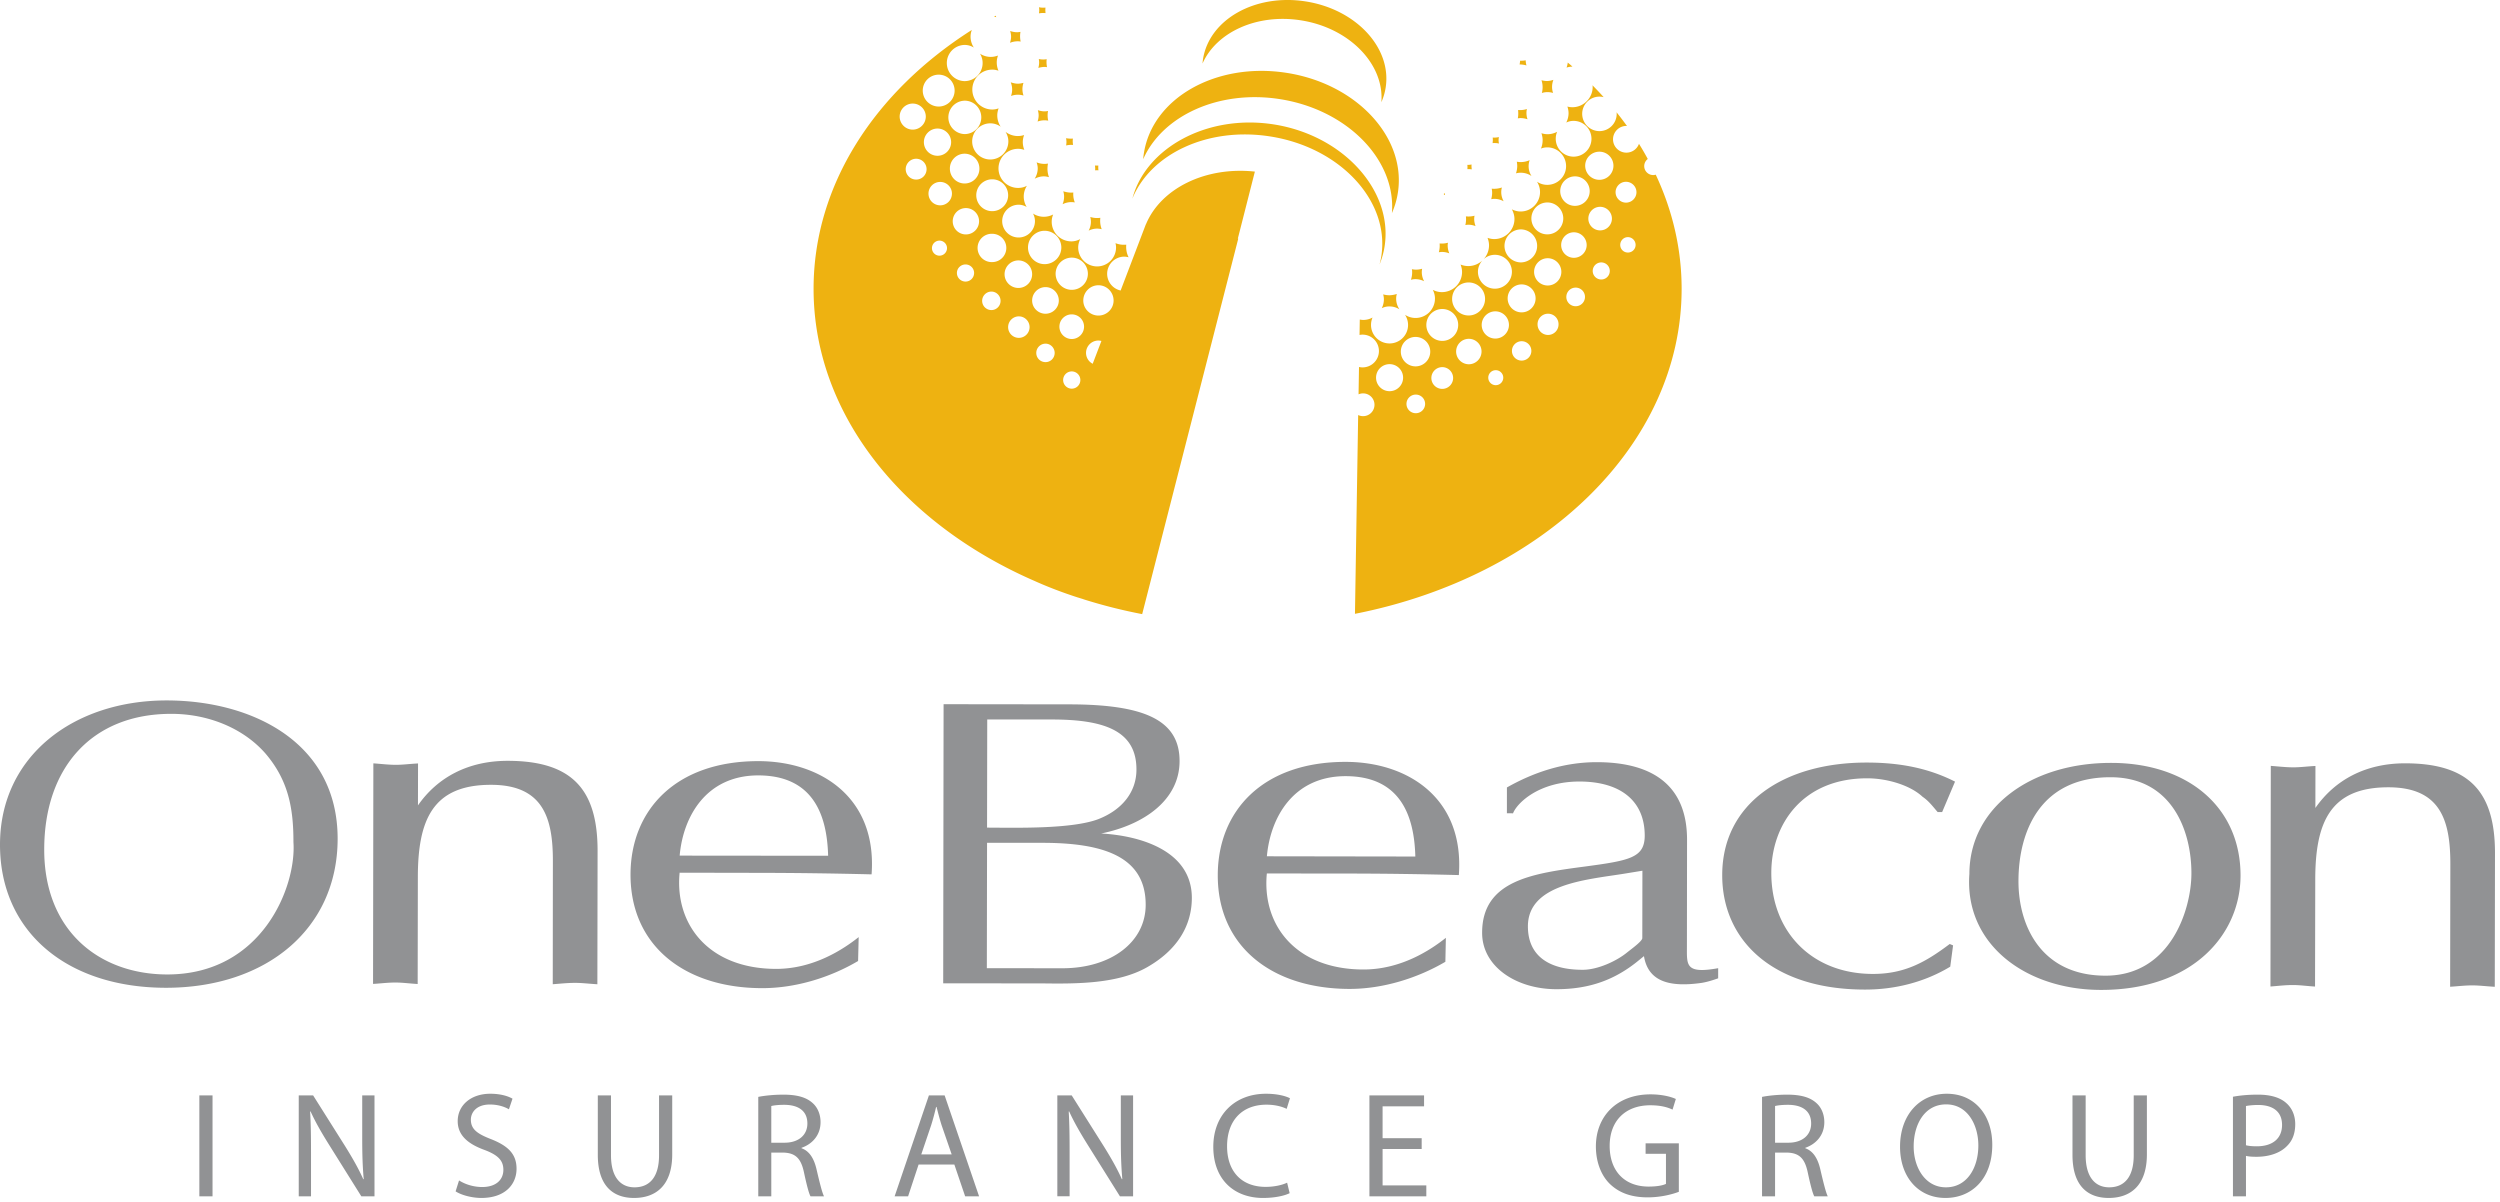
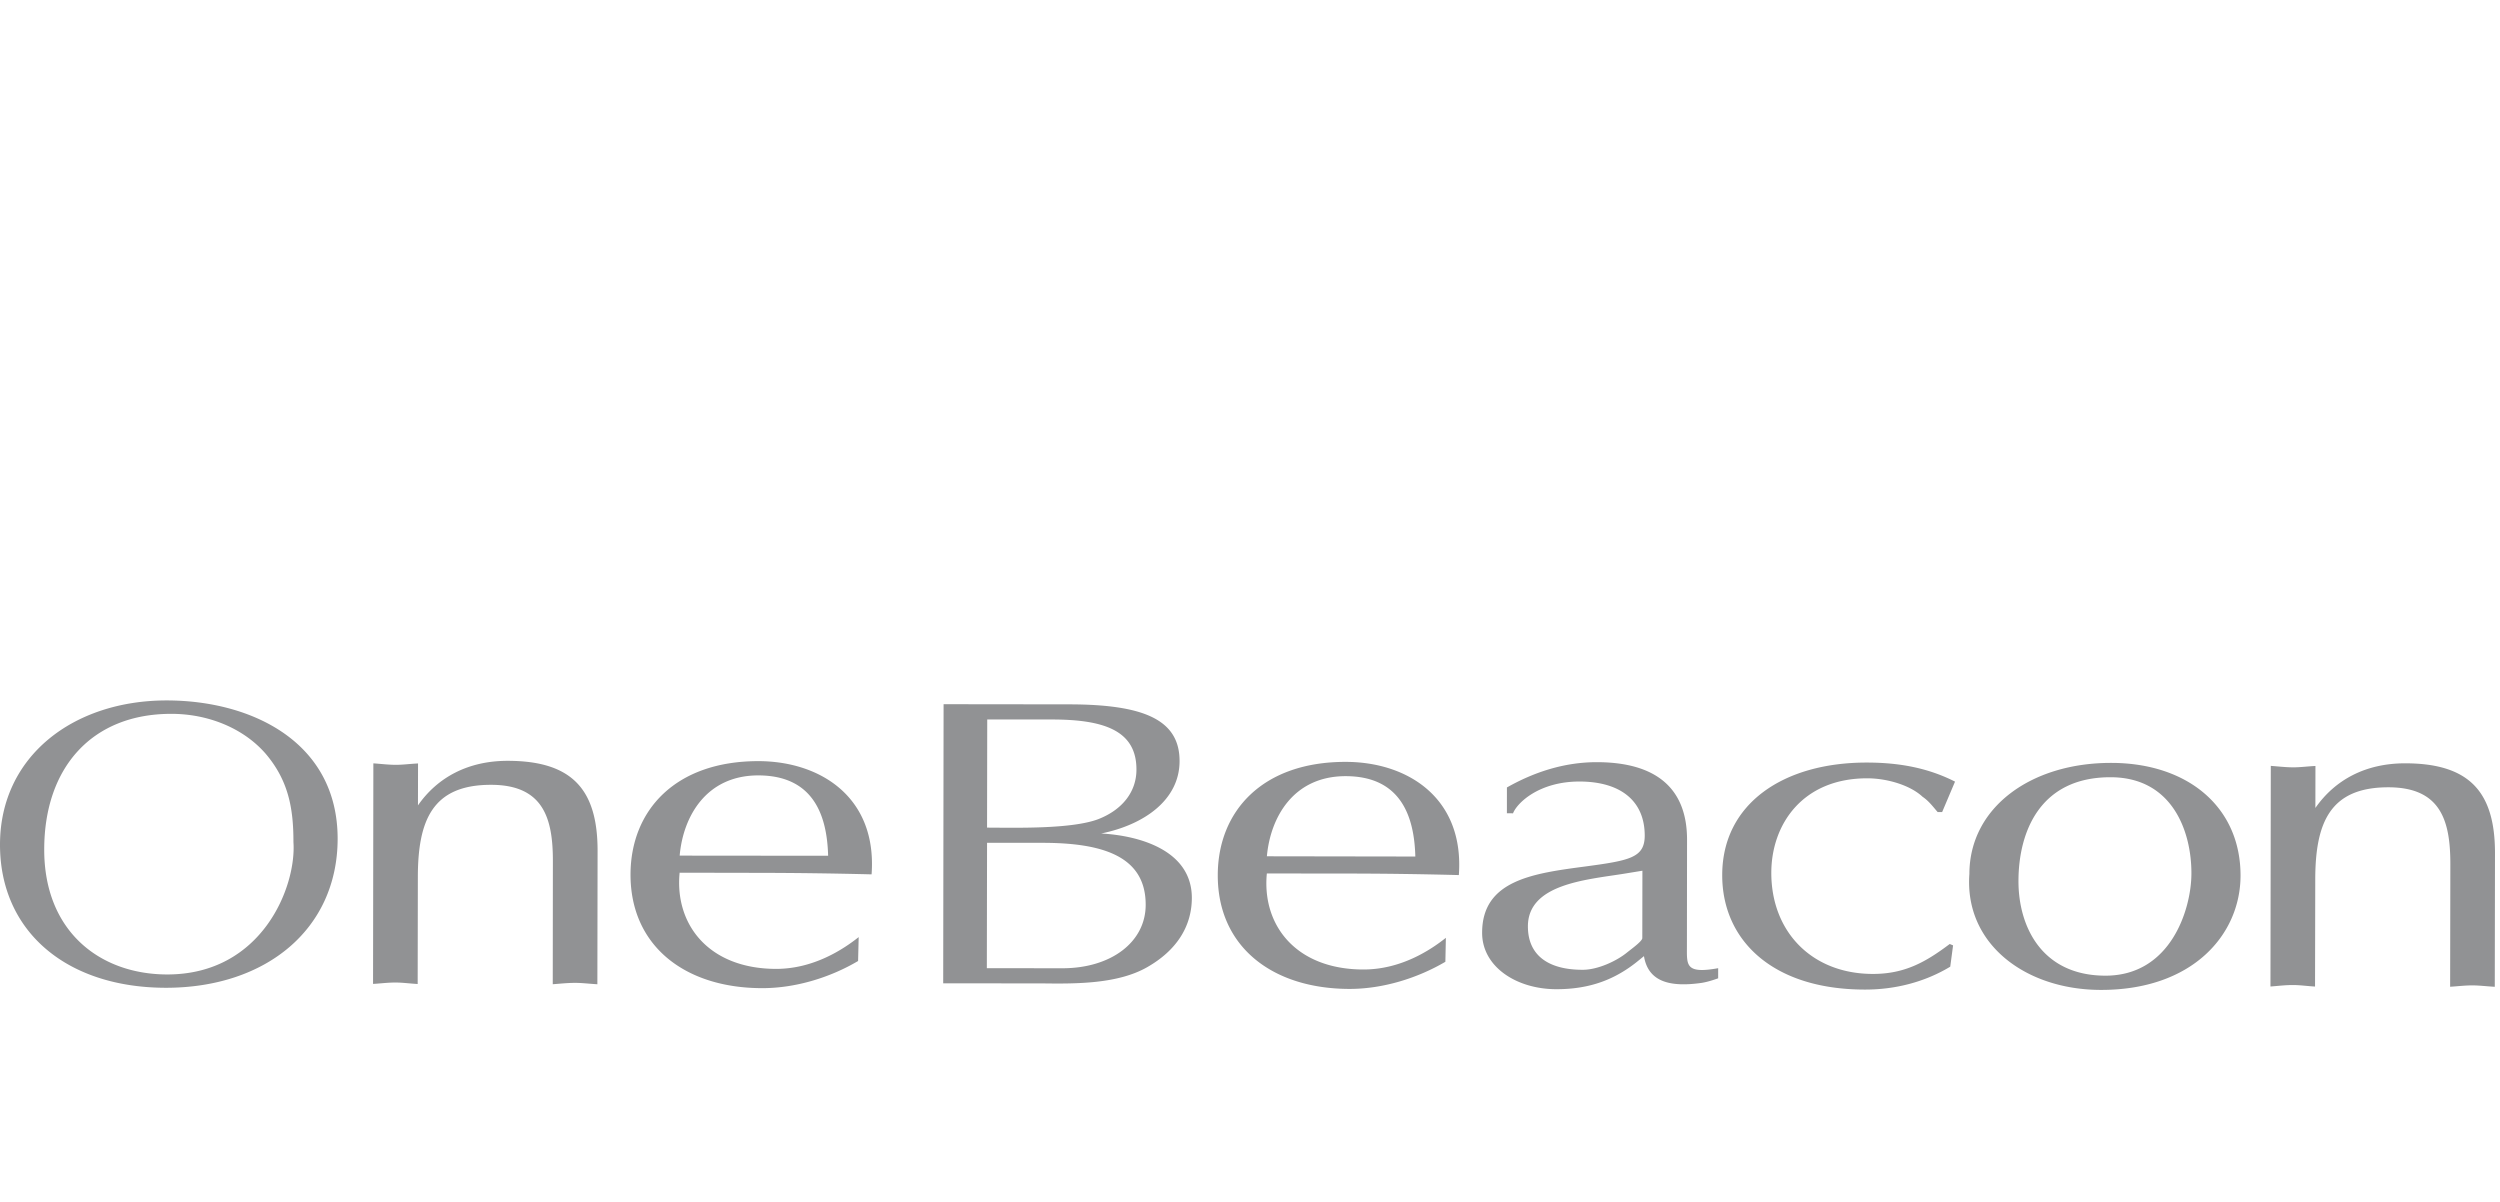
<svg xmlns="http://www.w3.org/2000/svg" width="464" height="223" viewBox="0 0 464 223">
  <g id="icons" stroke="none" stroke-width="1" fill="none" fill-rule="evenodd">
    <g id="logo-barmenia" transform="translate(-163 -133)">
      <g id="logo-onebeacon" transform="translate(163 133)">
        <path d="M49.211 139.782c-4.177-4.724-10.696-7.292-17.39-7.292-14.725-.028-23.598 9.937-23.613 25.151-.027 15.22 10.336 23.194 22.79 23.219 17.661.031 24.04-16.332 23.465-24.566.008-6.236-.912-11.48-5.252-16.512M0 156.734C.025 140.307 13.676 129.98 30.988 130c15.726.025 31.698 7.711 31.678 25.698-.028 16.721-13.26 27.65-31.917 27.634C12.26 183.298-.021 172.8 0 156.734zm69.297-15.055c1.342.086 2.692.267 4.148.273 1.347 0 2.588-.18 4.143-.256l-.013 7.783c3.624-5.207 9.331-8.28 16.681-8.27 12.015.015 16.665 5.404 16.657 16.712l-.04 24.757c-1.551-.088-2.793-.257-4.135-.257-1.461 0-2.792.157-4.146.25l.024-22.784c.02-7.966-1.734-14.218-11.469-14.225-10.877-.015-13.576 6.567-13.593 17.1l-.033 19.868c-1.55-.088-2.785-.273-4.138-.273-1.448 0-2.79.185-4.144.257l.058-40.935zM153.7 158.83c-.192-7.432-2.684-14.893-12.938-14.916-9.734-.009-13.991 7.69-14.614 14.889l27.552.027zm5.56 19.533c-5.078 3.002-11.508 5.052-17.837 5.037-14.282-.017-24.41-7.82-24.398-21.09.019-11.907 8.316-21.05 23.741-21.043 11.5.017 22.055 6.705 21.001 21.015a882.788 882.788 0 00-21.033-.281l-14.595-.028c-.947 9.573 5.359 17.828 17.892 17.853 7.033 0 12.537-3.681 15.34-5.9l-.11 4.437zm23.938-24.756c5.24.016 15.67.306 20.636-1.569 4.51-1.758 7.09-5.107 7.09-9.194.024-7.232-5.968-9.291-15.613-9.307l-12.08-.009-.033 20.079zm-.042 26.087l14.013.016c9.02.008 15.47-4.846 15.47-11.773.016-8.976-7.883-11.484-19.012-11.508h-10.43l-.04 23.265zM175.13 130.7l23.297.028c13.539.022 20.516 2.687 20.5 10.533 0 7.13-6.456 11.786-14.547 13.435 7.177.4 16.83 3.144 16.826 11.968-.019 5.408-2.952 9.807-8.307 12.855-5.426 3.089-13.058 3.089-19.408 3l-18.433-.016.072-51.803zm87.555 28.272c-.192-7.452-2.684-14.9-12.923-14.917-9.737-.008-13.987 7.682-14.628 14.872l27.55.045zm5.576 19.534c-5.095 2.995-11.513 5.046-17.817 5.038-14.308-.027-24.446-7.827-24.427-21.106.014-11.912 8.313-21.054 23.75-21.032 11.5.007 22.042 6.705 20.993 21.008a827.701 827.701 0 00-21.013-.283l-14.62-.017c-.933 9.59 5.376 17.805 17.912 17.825 7.026.008 12.522-3.66 15.314-5.88l-.092 4.447zm36.57-16.9l-3.638.592c-7.03 1.106-17.609 1.95-17.614 9.73-.005 5.416 3.828 8.064 10.142 8.064 2.796.015 6.32-1.615 8.29-3.234.726-.591 2.8-2.061 2.8-2.651l.02-12.501zm8.26 14.14c0 3.351-.312 5.058 5.801 3.95v1.878c-.742.263-1.972.684-3.107.856-5.377.753-9.848.073-10.664-4.974l-.937.761c-4.354 3.596-9.122 5.387-15.331 5.379-7.35 0-13.782-4.13-13.77-10.482.003-9.75 9.464-11.015 19.182-12.298 8.195-1.104 10.987-1.618 10.996-5.72.002-6.345-4.348-10.028-12.108-10.044-7.565 0-11.61 4.015-12.335 5.899l-1.137-.008.003-4.79c4.977-2.815 10.576-4.693 16.68-4.693 10.886.011 16.77 4.74 16.752 14.425l-.024 19.86zm47.37-25.024h-.83c-.827-.948-1.645-2.066-2.798-2.837-2.375-2.22-6.73-3.43-10.236-3.43-12.028-.024-17.827 8.528-17.842 17.519-.017 10.964 7.53 18.77 18.825 18.788 6.004.018 9.942-2.288 14.291-5.558l.62.26-.526 3.951c-4.66 2.817-10.153 4.265-15.86 4.25-17.266-.017-26.493-9.286-26.46-21.27.015-13.275 11.415-20.883 26.836-20.863 5.91 0 11.304.962 16.373 3.538l-2.393 5.652zm14.166 12.778c-.016 8.476 4.332 17.57 16.126 17.585 12.13.016 15.973-12.317 15.973-18.994.017-7.723-3.49-17.82-14.995-17.835-13.147-.025-17.09 10.168-17.104 19.244zm17.224-21.906c14.175.017 24.008 8.173 23.993 20.937-.016 10.88-8.84 21.222-25.928 21.197-13.965-.016-25.36-8.516-24.396-21.533.021-12.327 11.42-20.625 26.33-20.6zm29.609.554c1.34.094 2.703.262 4.142.272 1.346 0 2.587-.178 4.145-.255l-.012 7.795c3.637-5.224 9.324-8.296 16.686-8.289 12.01.016 16.664 5.41 16.65 16.72l-.04 24.757c-1.547-.084-2.797-.253-4.143-.26-1.446 0-2.797.176-4.143.252l.04-22.788c0-7.967-1.741-14.212-11.478-14.23-10.872-.016-13.58 6.568-13.596 17.107l-.04 19.875c-1.545-.09-2.776-.281-4.122-.281-1.45 0-2.806.176-4.152.273l.063-40.948z" id="Fill-1" fill="#919294" />
-         <path d="M37 203.306h2.446v18.729H37v-18.73zm18.447 18.729v-18.73h2.667l5.975 9.477c1.361 2.194 2.473 4.14 3.334 6.084l.083-.028c-.222-2.5-.278-4.778-.278-7.668v-7.864h2.279v18.729h-2.445l-5.946-9.503c-1.307-2.085-2.557-4.224-3.474-6.253l-.084.027c.14 2.363.167 4.614.167 7.725v8.004h-2.278zm29.753-2.947c1.084.696 2.64 1.224 4.308 1.224 2.472 0 3.917-1.279 3.917-3.197 0-1.722-1-2.75-3.529-3.695-3.056-1.112-4.946-2.722-4.946-5.335 0-2.917 2.418-5.085 6.058-5.085 1.89 0 3.307.445 4.112.918l-.666 1.972c-.584-.361-1.834-.89-3.53-.89-2.556 0-3.53 1.53-3.53 2.807 0 1.751 1.141 2.613 3.726 3.612 3.167 1.252 4.751 2.752 4.751 5.502 0 2.89-2.112 5.42-6.53 5.42-1.806 0-3.78-.557-4.78-1.224l.639-2.029zm28.2-15.782v11.115c0 4.169 1.86 5.947 4.362 5.947 2.75 0 4.556-1.834 4.556-5.947v-11.115h2.446v10.948c0 5.752-3.028 8.086-7.086 8.086-3.834 0-6.725-2.167-6.725-8.003v-11.031h2.446zm27.335.278c1.223-.25 3.001-.417 4.64-.417 2.585 0 4.28.5 5.446 1.556.918.806 1.473 2.084 1.473 3.556 0 2.446-1.584 4.085-3.529 4.751v.086c1.417.498 2.279 1.832 2.752 3.777.61 2.613 1.055 4.419 1.417 5.142h-2.5c-.308-.528-.723-2.14-1.224-4.474-.556-2.585-1.584-3.557-3.779-3.64h-2.279v8.114h-2.417v-18.451zm2.417 8.503h2.474c2.584 0 4.224-1.418 4.224-3.557 0-2.418-1.751-3.474-4.308-3.474-1.166 0-1.973.112-2.39.223v6.808zm27.337 4.057l-1.945 5.89h-2.5l6.362-18.728h2.918l6.392 18.729h-2.585l-2-5.891h-6.642zm6.142-1.89l-1.862-5.391c-.39-1.223-.667-2.334-.946-3.417h-.083a44.598 44.598 0 01-.916 3.39l-1.834 5.418h5.64zm19.61 7.78v-18.728h2.668l5.975 9.476c1.36 2.194 2.473 4.14 3.334 6.084l.084-.028c-.223-2.5-.278-4.778-.278-7.668v-7.864h2.278v18.729h-2.445l-5.947-9.503c-1.305-2.085-2.556-4.224-3.473-6.253l-.084.027c.14 2.363.167 4.614.167 7.725v8.004h-2.279zm43.12-.583c-.861.445-2.667.89-4.946.89-5.28 0-9.226-3.336-9.226-9.504 0-5.891 3.974-9.837 9.782-9.837 2.305 0 3.807.5 4.445.834l-.61 1.972c-.89-.444-2.196-.777-3.752-.777-4.39 0-7.308 2.805-7.308 7.725 0 4.612 2.64 7.53 7.169 7.53 1.5 0 3.001-.305 3.974-.778l.472 1.945zm24.503-8.197h-7.254v6.752h8.115v2.029h-10.56v-18.73h10.142v2.029h-7.697v5.918h7.254v2.002zm47.728 7.946c-1.085.418-3.25 1.03-5.78 1.03-2.835 0-5.168-.723-7.002-2.474-1.612-1.556-2.613-4.057-2.613-6.974 0-5.585 3.863-9.67 10.143-9.67 2.167 0 3.89.472 4.695.86l-.61 1.973c-1.001-.471-2.251-.805-4.141-.805-4.557 0-7.53 2.834-7.53 7.53 0 4.752 2.834 7.559 7.225 7.559 1.584 0 2.667-.223 3.223-.501v-5.585h-3.78v-1.945h6.17v9.002zm15.443-17.616c1.223-.25 3.001-.417 4.641-.417 2.584 0 4.278.5 5.445 1.556.918.806 1.473 2.084 1.473 3.556 0 2.446-1.583 4.085-3.529 4.751v.086c1.418.498 2.28 1.832 2.752 3.777.61 2.613 1.055 4.419 1.416 5.142h-2.5c-.305-.528-.723-2.14-1.223-4.474-.557-2.585-1.584-3.557-3.78-3.64h-2.278v8.114h-2.417v-18.451zm2.417 8.503h2.473c2.585 0 4.224-1.418 4.224-3.557 0-2.418-1.75-3.474-4.307-3.474-1.167 0-1.973.112-2.39.223v6.808zm31.616 10.253c-4.974 0-8.42-3.834-8.42-9.503 0-5.947 3.668-9.837 8.67-9.837 5.14 0 8.448 3.918 8.448 9.476 0 6.418-3.918 9.864-8.67 9.864h-.028zm.112-1.972c3.835 0 6.001-3.53 6.001-7.781 0-3.724-1.945-7.614-5.974-7.614-4.03 0-6.029 3.75-6.029 7.809 0 3.944 2.166 7.586 5.974 7.586h.028zm25.918-17.062v11.115c0 4.169 1.862 5.947 4.363 5.947 2.751 0 4.557-1.834 4.557-5.947v-11.115h2.445v10.948c0 5.752-3.029 8.086-7.085 8.086-3.835 0-6.725-2.167-6.725-8.003v-11.031h2.445zm27.337.25c1.167-.222 2.695-.39 4.641-.39 2.39 0 4.14.557 5.251 1.557 1.029.89 1.668 2.25 1.668 3.918 0 1.695-.5 3.03-1.474 4-1.277 1.363-3.362 2.058-5.724 2.058-.722 0-1.389-.028-1.945-.167v7.503h-2.417v-18.48zm2.417 9.003c.53.139 1.223.195 2.001.195 2.946 0 4.696-1.446 4.696-3.974 0-2.5-1.75-3.695-4.418-3.695-1.056 0-1.862.11-2.279.194v7.28z" id="Fill-39" fill="#919294" />
-         <path d="M257.895 56.874c.683 0 1.308.2 1.84.537a3.576 3.576 0 01-.609-1.994c0-.295.053-.587.118-.857-.439.143-.903.239-1.393.239-.389 0-.77-.06-1.134-.164.08.306.133.606.133.919 0 .6-.153 1.153-.392 1.647a3.114 3.114 0 011.437-.327zM203.628 42.43c.294 0 .574.051.849.108a4.374 4.374 0 01-.287-1.553c0-.195.016-.382.032-.56a4.14 4.14 0 01-1.862-.156c.065.29.114.59.114.88 0 .599-.155 1.16-.418 1.66a3.477 3.477 0 011.572-.379zm63.988 4.332c.481 0 .95.091 1.375.264a3.872 3.872 0 01-.304-1.482c0-.179.034-.323.049-.495a4.232 4.232 0 01-1.541.137c.01.154.014.297.014.454 0 .395-.057.795-.164 1.172.183-.015.378-.05.57-.05zm-64.36-15.14c.118-.017.243-.024.37-.024.08 0 .16.007.248.015a3.977 3.977 0 01-.02-.894c-.076.004-.153.012-.228.012-.135 0-.271-.008-.404-.012.026.196.049.4.049.624 0 .08-.012.187-.015.278zm69.093-.223c.063-.008.13-.008.186-.008.22 0 .423.016.631.04a4.157 4.157 0 01-.056-.626c0-.103.008-.18.02-.271-.236.04-.46.069-.697.069-.028 0-.07 0-.092-.012.015.142.023.283.023.426 0 .135-.008.248-.015.382zM184.822 2.915c-.111.06-.22.126-.34.179.146.032.283.06.413.091-.034-.091-.05-.18-.073-.27zm83.321 32.956c-.05 0-.091.007-.145.015 0 .098-.008.205-.008.296.058.008.107.008.167.016a4.584 4.584 0 01-.014-.327zm-5.415 15.94a3.71 3.71 0 011.591.383 3.515 3.515 0 01-.434-1.703c0-.204.027-.404.06-.616a3.747 3.747 0 01-1.135.171c-.262 0-.512-.037-.765-.08.04.184.05.388.05.583 0 .488-.086.947-.225 1.382.275-.076.561-.12.858-.12zm-68.846-39.392c.154 0 .306.03.446.044a4.936 4.936 0 01-.096-.959c0-.172.012-.343.036-.518a4.39 4.39 0 01-.625.059c-.293 0-.572-.036-.843-.089.036.205.066.42.066.64 0 .347-.066.682-.145 1.009a4.291 4.291 0 011.161-.186zm-4.953 3.113c-.465 0-.914-.115-1.333-.255.16.422.26.874.26 1.344 0 .436-.084.818-.21 1.19.394-.144.829-.232 1.283-.232.369 0 .7.06 1.035.152a3.767 3.767 0 01-.201-1.184c0-.403.076-.8.193-1.171-.331.083-.672.156-1.027.156zm4.712-13.119c.14 0 .278.008.414.016a4.754 4.754 0 01-.038-.582c0-.15.011-.293.022-.439-.135.008-.261.02-.398.02-.276 0-.548-.03-.807-.08.03.171.052.327.052.499 0 .224-.023.426-.056.633a4.52 4.52 0 01.81-.067zm-4.712 5.249c.179 0 .347.028.506.05a4.592 4.592 0 01-.034-1.797c-.205.027-.411.068-.631.068-.455 0-.874-.096-1.288-.228.103.327.175.67.175 1.045 0 .406-.084.785-.201 1.145a3.9 3.9 0 011.473-.283zm8.94 19.336a4.44 4.44 0 01.963-.113c.12 0 .227.008.33.02a4.95 4.95 0 01-.064-.687c0-.17.016-.35.033-.498-.12.007-.248.012-.376.012-.308 0-.598-.028-.895-.084.045.22.073.471.073.718a3.7 3.7 0 01-.063.632zm-3.987-4.67c.23 0 .443.035.67.062a4.28 4.28 0 01-.037-1.787 3.746 3.746 0 01-.633.066c-.436 0-.86-.092-1.255-.218.083.302.145.63.145.961 0 .419-.084.79-.2 1.146.42-.144.85-.23 1.31-.23zm4.955 15.182c.22 0 .436.023.646.058a4.24 4.24 0 01-.29-1.532c0-.107.012-.2.017-.307-.13.012-.248.02-.377.02-.523 0-1.021-.096-1.489-.249.097.316.152.643.152.986 0 .503-.099.994-.286 1.421a3.675 3.675 0 011.627-.397zm-5.09-4.778c.332 0 .641.072.946.146a4.326 4.326 0 01-.282-1.539c0-.343.034-.666.099-.979-.2.03-.416.06-.628.06a4.05 4.05 0 01-1.488-.286c.125.363.208.73.208 1.114 0 .721-.224 1.372-.57 1.922.517-.259 1.096-.438 1.715-.438zm92.427-15.473a3.297 3.297 0 011.046-.162c.35 0 .699.054 1.03.155a3.628 3.628 0 01-.189-1.11c0-.472.093-.918.249-1.317-.385.12-.792.212-1.215.212-.346 0-.676-.07-.997-.137.137.404.209.846.209 1.306 0 .362-.052.714-.133 1.053zm-13.65 24.449c.475 0 .928.092 1.337.264-.14-.413-.252-.86-.252-1.319 0-.215.029-.426.064-.62-.358.102-.742.15-1.136.15-.163 0-.308-.016-.463-.024.018.179.027.347.027.518 0 .384-.047.75-.13 1.089.179-.027.362-.058.553-.058zm9.709-9.653c.75 0 1.443.219 2.018.618a3.38 3.38 0 01-.348-2.948c-.51.23-1.077.358-1.675.358-.24 0-.479-.03-.707-.075.044.267.076.514.076.8 0 .464-.084.924-.23 1.367a3.22 3.22 0 01.866-.12zm-4.88-5.51c.299 0 .57.024.851.092a3.51 3.51 0 01-.068-.635c0-.19.03-.378.058-.56a3.82 3.82 0 01-.872.098c-.088 0-.177-.008-.272-.023.008.138.019.294.019.439 0 .21-.02.406-.042.606.115-.016.216-.016.325-.016zm-.01 10.36c.633 0 1.214.164 1.733.45-.274-.518-.444-1.077-.444-1.698 0-.3.046-.584.114-.86a4.348 4.348 0 01-1.882.22c.046.244.077.49.077.766 0 .407-.073.815-.168 1.183.19-.026.384-.06.57-.06zm4.885-14.989c.44 0 .87.084 1.278.217a3.62 3.62 0 01-.196-1.12c0-.274.028-.536.084-.783a4.008 4.008 0 01-1.317.202c-.108 0-.217-.009-.328-.009a4.92 4.92 0 01-.044 1.545c.177-.026.348-.052.523-.052zm1.087-9.764c-.08-.3-.14-.616-.147-.956a4.994 4.994 0 01-.895.077h-.143a4.833 4.833 0 01-.093.692h.042c.43 0 .854.07 1.236.187zm8.549.224c-.288-.267-.583-.508-.888-.762a3.84 3.84 0 01-.225.933c.334-.111.701-.18 1.081-.18.007 0 .023.009.032.009zm-53.112 1.139c-13.01-2.026-24.87 4.66-26.45 14.952-.065.374-.1.73-.13 1.084 3.56-8.064 14.004-12.923 25.344-11.16 12.55 1.955 21.62 11.28 20.825 21.16.52-1.2.903-2.476 1.105-3.793 1.589-10.269-7.669-20.236-20.694-22.243zM242.3.26c-9.363-1.457-17.872 3.352-19.026 10.741-.042.272-.065.535-.087.792 2.558-5.804 10.063-9.294 18.22-8.026 9.034 1.4 15.537 8.12 14.976 15.204.374-.862.65-1.774.797-2.726 1.15-7.38-5.521-14.54-14.88-15.985zm-5.938 22.823c-12.356-1.919-23.721 4.399-26.196 13.778 3.385-8.3 13.986-13.344 25.518-11.546 13.018 2.006 22.281 11.964 20.69 22.232a14.79 14.79 0 01-.332 1.542c.438-1.088.766-2.216.941-3.382 1.595-10.274-7.607-20.597-20.62-22.624zm-32.49 35.486c-1.55 0-2.814-1.254-2.814-2.79 0-1.567 1.264-2.837 2.814-2.837 1.548 0 2.81 1.27 2.81 2.837 0 1.536-1.262 2.79-2.81 2.79zm-1.067 8.947a2.268 2.268 0 01-1.237-2.023 2.3 2.3 0 012.296-2.29c.195 0 .374.035.559.08l-1.618 4.233zm-3.89-4.594a2.3 2.3 0 01-2.29-2.296 2.287 2.287 0 012.29-2.279 2.283 2.283 0 012.287 2.28 2.296 2.296 0 01-2.288 2.295zm0 9.215c-.881 0-1.595-.724-1.595-1.609 0-.873.714-1.593 1.594-1.593a1.6 1.6 0 010 3.202zm-4.867-13.907c-1.362 0-2.484-1.103-2.484-2.451a2.497 2.497 0 012.484-2.492c1.359 0 2.468 1.12 2.468 2.492 0 1.348-1.11 2.45-2.468 2.45zm.004 8.981c-.952 0-1.72-.754-1.72-1.71 0-.934.768-1.718 1.72-1.718.936 0 1.694.784 1.694 1.718 0 .956-.758 1.71-1.694 1.71zm-4.95-4.503a1.993 1.993 0 01-1.995-1.993 2 2 0 011.996-1.998c1.088 0 1.987.904 1.987 1.998a1.998 1.998 0 01-1.987 1.993zm-.09-14.374a2.551 2.551 0 012.552 2.566 2.546 2.546 0 01-2.553 2.545c-1.409 0-2.563-1.14-2.563-2.545a2.564 2.564 0 012.563-2.566zm-4.856.312a2.629 2.629 0 110-5.255 2.623 2.623 0 012.616 2.624 2.621 2.621 0 01-2.616 2.631zm-.153 8.903a1.715 1.715 0 01-1.716-1.709c0-.941.772-1.723 1.716-1.723.938 0 1.703.782 1.703 1.723 0 .945-.765 1.71-1.703 1.71zm-4.733-14.038a2.44 2.44 0 01-2.444-2.442 2.449 2.449 0 012.444-2.45c1.35 0 2.446 1.1 2.446 2.45a2.442 2.442 0 01-2.446 2.442zm-.068 8.75a1.6 1.6 0 01-1.599-1.6c0-.872.72-1.58 1.6-1.58.878 0 1.591.708 1.591 1.58 0 .887-.713 1.6-1.592 1.6zM174.5 38.11a2.174 2.174 0 01-2.173-2.182c0-1.185.974-2.162 2.173-2.162 1.204 0 2.182.977 2.182 2.162a2.18 2.18 0 01-2.182 2.183zm-.133 9.344c-.77 0-1.397-.632-1.397-1.402a1.4 1.4 0 011.397-1.393c.766 0 1.401.63 1.401 1.393a1.41 1.41 0 01-1.4 1.402zm-2.894-21.078c0-1.37 1.131-2.518 2.528-2.518a2.532 2.532 0 012.529 2.518 2.523 2.523 0 01-2.53 2.536 2.526 2.526 0 01-2.527-2.536zm-1.43 6.953a1.935 1.935 0 01-1.944-1.93 1.95 1.95 0 011.943-1.936c1.065 0 1.931.883 1.931 1.935a1.93 1.93 0 01-1.93 1.931zm-3.067-11.694a2.428 2.428 0 012.426-2.414 2.428 2.428 0 012.427 2.414 2.435 2.435 0 01-2.427 2.425 2.436 2.436 0 01-2.426-2.425zm7.244-7.777a2.956 2.956 0 012.957 2.948 2.966 2.966 0 01-2.957 2.97 2.966 2.966 0 01-2.957-2.97 2.956 2.956 0 012.957-2.948zm4.816 4.827c1.709 0 3.091 1.39 3.091 3.105a3.095 3.095 0 01-3.091 3.096 3.101 3.101 0 010-6.2zm2.741 12.579a2.74 2.74 0 11-5.479 0c0-1.5 1.23-2.738 2.738-2.738a2.752 2.752 0 012.741 2.738zm2.375 2.014a2.963 2.963 0 012.96 2.966 2.957 2.957 0 01-2.96 2.948 2.951 2.951 0 01-2.957-2.948 2.957 2.957 0 012.957-2.966zm9.728 9.553a3.117 3.117 0 013.104 3.108 3.1 3.1 0 01-3.104 3.088 3.087 3.087 0 01-3.083-3.088c0-1.703 1.378-3.108 3.083-3.108zm5.039 4.984a3.001 3.001 0 012.993 2.993 2.992 2.992 0 01-2.993 2.985 2.997 2.997 0 01-2.997-2.985 3.006 3.006 0 012.997-2.993zm33.985-15.965c-9.177-.994-17.458 3.131-20.215 9.78h-.019l-4.682 12.29a3.181 3.181 0 01-2.501-3.105 3.195 3.195 0 013.181-3.183 3.5 3.5 0 01.797.118 4.351 4.351 0 01-.45-1.952c0-.118.007-.263.015-.389a4.264 4.264 0 01-1.994-.277c.063.25.103.525.103.807a3.516 3.516 0 01-3.51 3.51 3.516 3.516 0 01-3.516-3.51c0-.575.152-1.093.378-1.569-.491.27-1.053.43-1.656.43a3.646 3.646 0 01-3.638-3.649c0-.482.099-.935.275-1.346a3.803 3.803 0 01-1.725.429c-.746 0-1.435-.22-2.026-.6.226.411.367.89.367 1.408a3.037 3.037 0 01-3.036 3.038 3.048 3.048 0 01-3.046-3.038 3.057 3.057 0 013.046-3.046c.546 0 1.055.16 1.503.422a3.73 3.73 0 01-.55-1.933c0-.737.22-1.419.59-2.007-.498.265-1.04.4-1.64.4a3.629 3.629 0 01-3.635-3.63 3.644 3.644 0 013.635-3.63c.407 0 .798.078 1.161.198a3.92 3.92 0 01-.286-1.449c0-.463.099-.894.243-1.3a3.964 3.964 0 01-1.142.182 3.782 3.782 0 01-2.301-.777c.322.525.522 1.126.522 1.779a3.366 3.366 0 01-3.356 3.353 3.366 3.366 0 01-3.36-3.353 3.362 3.362 0 013.36-3.36 3.3 3.3 0 011.932.622 3.808 3.808 0 01-.635-2.102c0-.45.1-.88.244-1.303-.367.138-.759.22-1.177.22a3.703 3.703 0 01-3.696-3.708 3.693 3.693 0 013.696-3.696c.415 0 .785.075 1.157.201a3.828 3.828 0 01-.32-1.53c0-.465.092-.886.233-1.284-.408.142-.86.251-1.326.251-.75 0-1.428-.216-2.016-.598a3.352 3.352 0 01-2.857 5.092 3.359 3.359 0 010-6.717c.628 0 1.223.183 1.717.491a3.676 3.676 0 01-.612-2.032c0-.435.094-.857.236-1.241C162.432 16.963 151 34.258 151 53.605c0 23.259 16.507 43.534 40.96 54.196 2.044.92 4.657 1.98 8.04 3.079.304.085.616.193.92.279.061.024.138.04.206.078a96.778 96.778 0 0010.862 2.744l17.835-69.697h-.083l3.164-12.433zm68.88 5.761a1.948 1.948 0 01-1.934-1.93c0-1.066.87-1.941 1.933-1.941 1.072 0 1.945.875 1.945 1.94 0 1.045-.873 1.931-1.945 1.931zm.354 9.26a1.413 1.413 0 01-1.425-1.411c0-.794.632-1.448 1.425-1.448.785 0 1.43.654 1.43 1.448 0 .783-.645 1.412-1.43 1.412m-5.3-13.498a2.625 2.625 0 01-2.628-2.618c0-1.437 1.188-2.602 2.628-2.602a2.611 2.611 0 012.618 2.602 2.614 2.614 0 01-2.618 2.618m.144 9.388a2.19 2.19 0 01-2.188-2.185c0-1.206.982-2.193 2.188-2.193 1.208 0 2.19.987 2.19 2.193a2.19 2.19 0 01-2.19 2.185m.215 9.113a1.59 1.59 0 01-1.589-1.587 1.585 1.585 0 111.588 1.587m-5.084-4.024a2.37 2.37 0 01-2.36-2.369c0-1.298 1.06-2.369 2.36-2.369a2.382 2.382 0 012.375 2.37 2.379 2.379 0 01-2.375 2.368m.328 8.987a1.723 1.723 0 01-1.729-1.727 1.73 1.73 0 013.462 0c0 .959-.778 1.727-1.733 1.727m-5.18-3.847a2.535 2.535 0 01-2.533-2.529 2.541 2.541 0 012.534-2.536 2.542 2.542 0 012.526 2.536 2.535 2.535 0 01-2.526 2.529m.056 9.178a1.957 1.957 0 01-1.947-1.953 1.948 1.948 0 113.895 0 1.955 1.955 0 01-1.948 1.953m-4.903-4.193a2.594 2.594 0 110-5.19 2.598 2.598 0 012.594 2.599 2.592 2.592 0 01-2.594 2.59m.007 8.952c-.99 0-1.805-.799-1.805-1.797 0-.996.816-1.8 1.805-1.8a1.798 1.798 0 110 3.597m-4.884-4.088a2.54 2.54 0 01-2.535-2.526 2.534 2.534 0 012.535-2.528 2.53 2.53 0 012.525 2.528 2.537 2.537 0 01-2.525 2.526m.076 8.65a1.39 1.39 0 110-2.782c.765 0 1.393.624 1.393 1.387 0 .777-.628 1.395-1.393 1.395m-5.003-3.88a2.366 2.366 0 01-2.353-2.366 2.357 2.357 0 114.717 0 2.372 2.372 0 01-2.364 2.366m-4.926-4.338a2.963 2.963 0 01-2.956-2.958 2.954 2.954 0 012.956-2.962 2.954 2.954 0 012.958 2.962 2.963 2.963 0 01-2.958 2.958m0 8.908a2.023 2.023 0 01-2.022-2.022c0-1.11.905-2.018 2.022-2.018 1.107 0 2.017.908 2.017 2.018 0 1.115-.91 2.022-2.017 2.022M262.729 68a2.736 2.736 0 01-2.737-2.74 2.728 2.728 0 012.737-2.725 2.727 2.727 0 012.725 2.725A2.735 2.735 0 01262.73 68m.04 8.693a1.73 1.73 0 01-1.729-1.727c0-.961.784-1.73 1.728-1.73.96 0 1.732.769 1.732 1.73 0 .959-.772 1.727-1.732 1.727m-4.863-4.088a2.51 2.51 0 110-5.02 2.51 2.51 0 010 5.02m14.672-20.18a3.044 3.044 0 013.049 3.052c0 1.689-1.36 3.077-3.049 3.077-1.692 0-3.065-1.388-3.065-3.077a3.055 3.055 0 013.065-3.053m6.655-6.784a3.073 3.073 0 013.073-3.066 3.066 3.066 0 010 6.13 3.076 3.076 0 01-3.073-3.064m7.954-8.064c1.633 0 2.955 1.341 2.955 2.965a2.957 2.957 0 11-5.917 0 2.972 2.972 0 012.962-2.965m5.135-4.844c1.505 0 2.726 1.237 2.726 2.741a2.735 2.735 0 11-5.47 0 2.746 2.746 0 012.744-2.741m14.984-.313a1.773 1.773 0 01-.476.074 1.669 1.669 0 01-1.664-1.657c0-.541.26-1.025.662-1.329a52.447 52.447 0 00-1.635-2.817 2.481 2.481 0 01-4.816-.83c0-1.364 1.11-2.49 2.48-2.49.041 0 .076.01.121.021-.636-.859-1.267-1.712-1.948-2.55.014.095.029.198.029.28a3.21 3.21 0 01-3.204 3.216 3.213 3.213 0 01-3.2-3.216c0-1.745 1.444-3.188 3.2-3.188.276 0 .542.033.787.099a57.94 57.94 0 00-2.083-2.206c.023.107.038.203.038.316 0 2.06-1.7 3.761-3.766 3.761-.326 0-.635-.048-.922-.128.123.395.215.796.215 1.238 0 .614-.164 1.201-.422 1.736.414-.21.87-.316 1.352-.316a3.324 3.324 0 013.323 3.323 3.319 3.319 0 01-3.323 3.32 3.317 3.317 0 01-3.308-3.32c0-.462.088-.905.263-1.29-.545.266-1.14.445-1.788.445a3.91 3.91 0 01-1.132-.186c.135.41.222.84.222 1.276 0 .562-.102 1.089-.314 1.575.379-.147.77-.224 1.185-.224a3.488 3.488 0 013.484 3.484c0 1.907-1.569 3.472-3.484 3.472a3.37 3.37 0 01-1.922-.586 3.55 3.55 0 01.57 1.931c0 1.983-1.614 3.6-3.596 3.6-.59 0-1.145-.156-1.632-.403.288.53.48 1.139.48 1.801 0 2.049-1.682 3.72-3.735 3.72-.448 0-.87-.087-1.264-.232.17.437.282.91.282 1.405a3.82 3.82 0 01-1.008 2.566 3.08 3.08 0 012.094-.818c1.73 0 3.16 1.413 3.16 3.149s-1.43 3.14-3.16 3.14a3.148 3.148 0 01-3.146-3.14c0-.793.32-1.524.811-2.083-.688.627-1.585 1.024-2.589 1.024-.52 0-1.008-.1-1.45-.285.168.426.28.9.28 1.396a3.734 3.734 0 01-3.738 3.726c-.61 0-1.175-.154-1.69-.427.248.494.4 1.038.4 1.625a3.6 3.6 0 01-3.6 3.597 3.551 3.551 0 01-1.954-.585c.346.545.562 1.192.562 1.885a3.435 3.435 0 01-3.443 3.43 3.437 3.437 0 01-3.433-3.43c0-.498.1-.949.281-1.379a3.523 3.523 0 01-1.736.445c-.22 0-.427-.039-.631-.071l-.046 2.861c.183-.04.362-.063.56-.063a3.048 3.048 0 013.042 3.04 3.046 3.046 0 01-3.041 3.043c-.232 0-.447-.035-.66-.073l-.083 5.072a2.11 2.11 0 012.958 1.94 2.114 2.114 0 01-3.03 1.903l-.594 36.894c34.84-6.858 60.629-31.256 60.629-60.321 0-7.433-1.702-14.577-4.804-21.186" id="Fill-10" fill="#EEB211" />
      </g>
    </g>
  </g>
</svg>